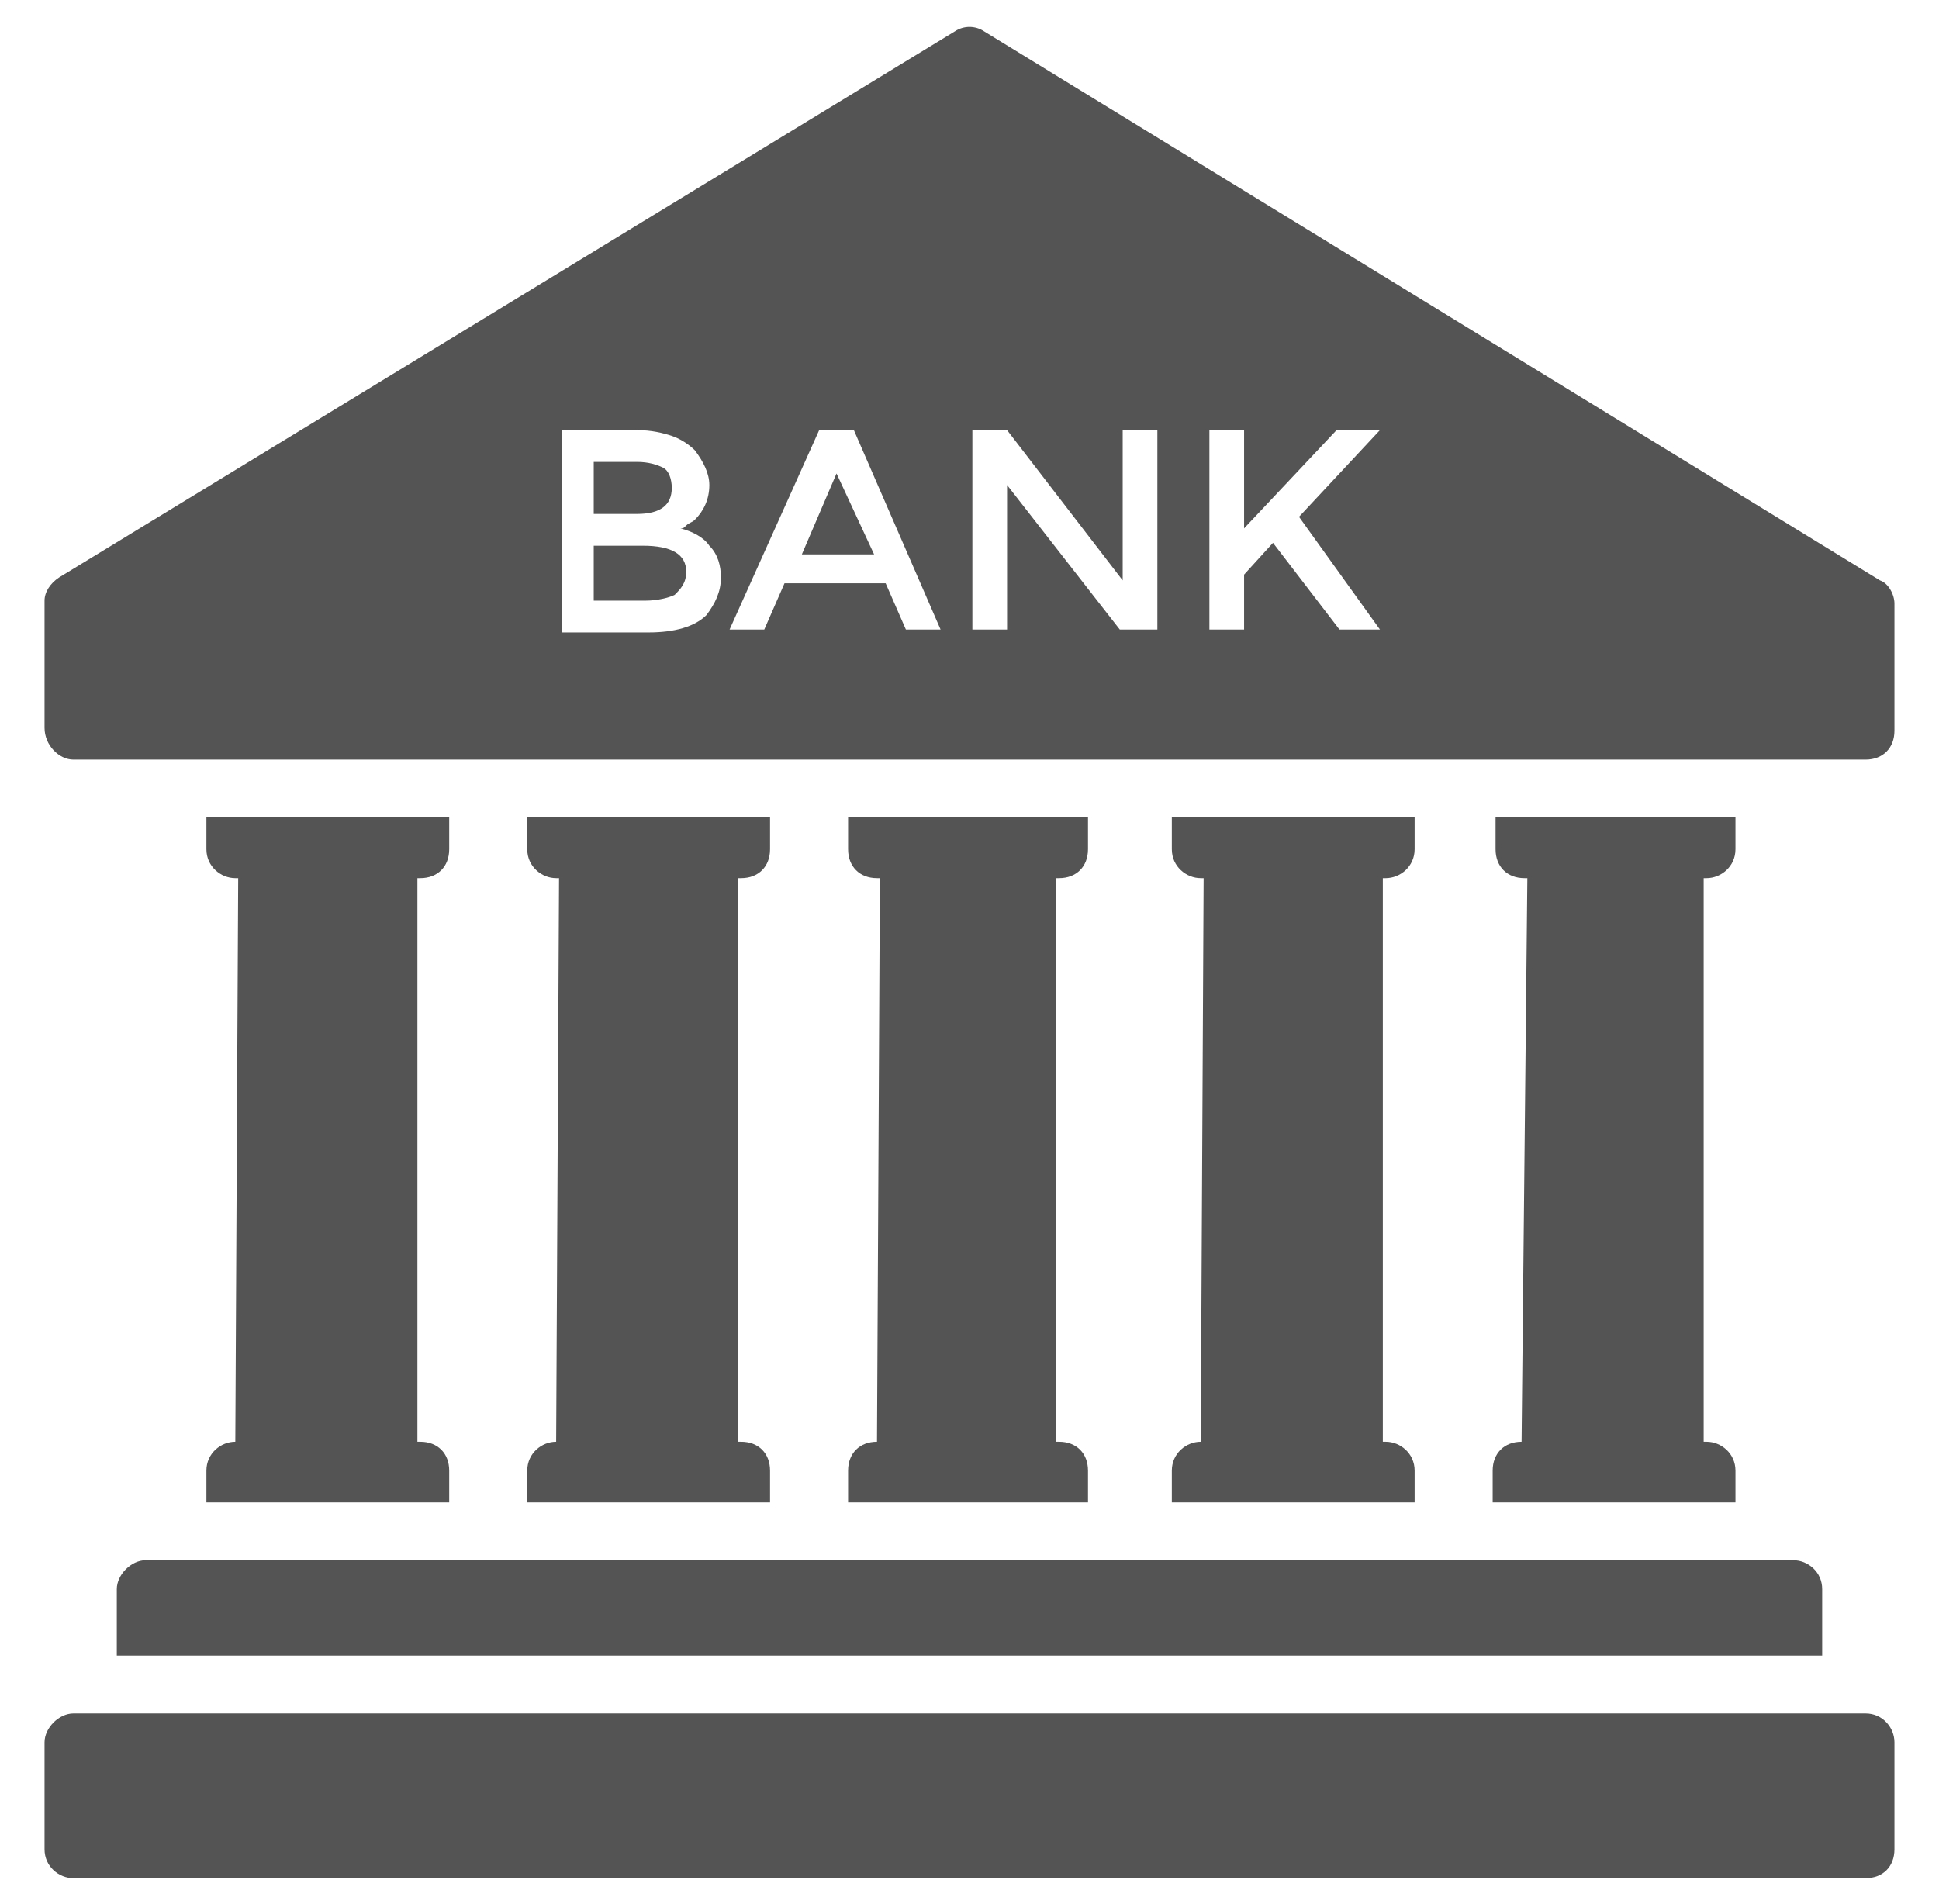
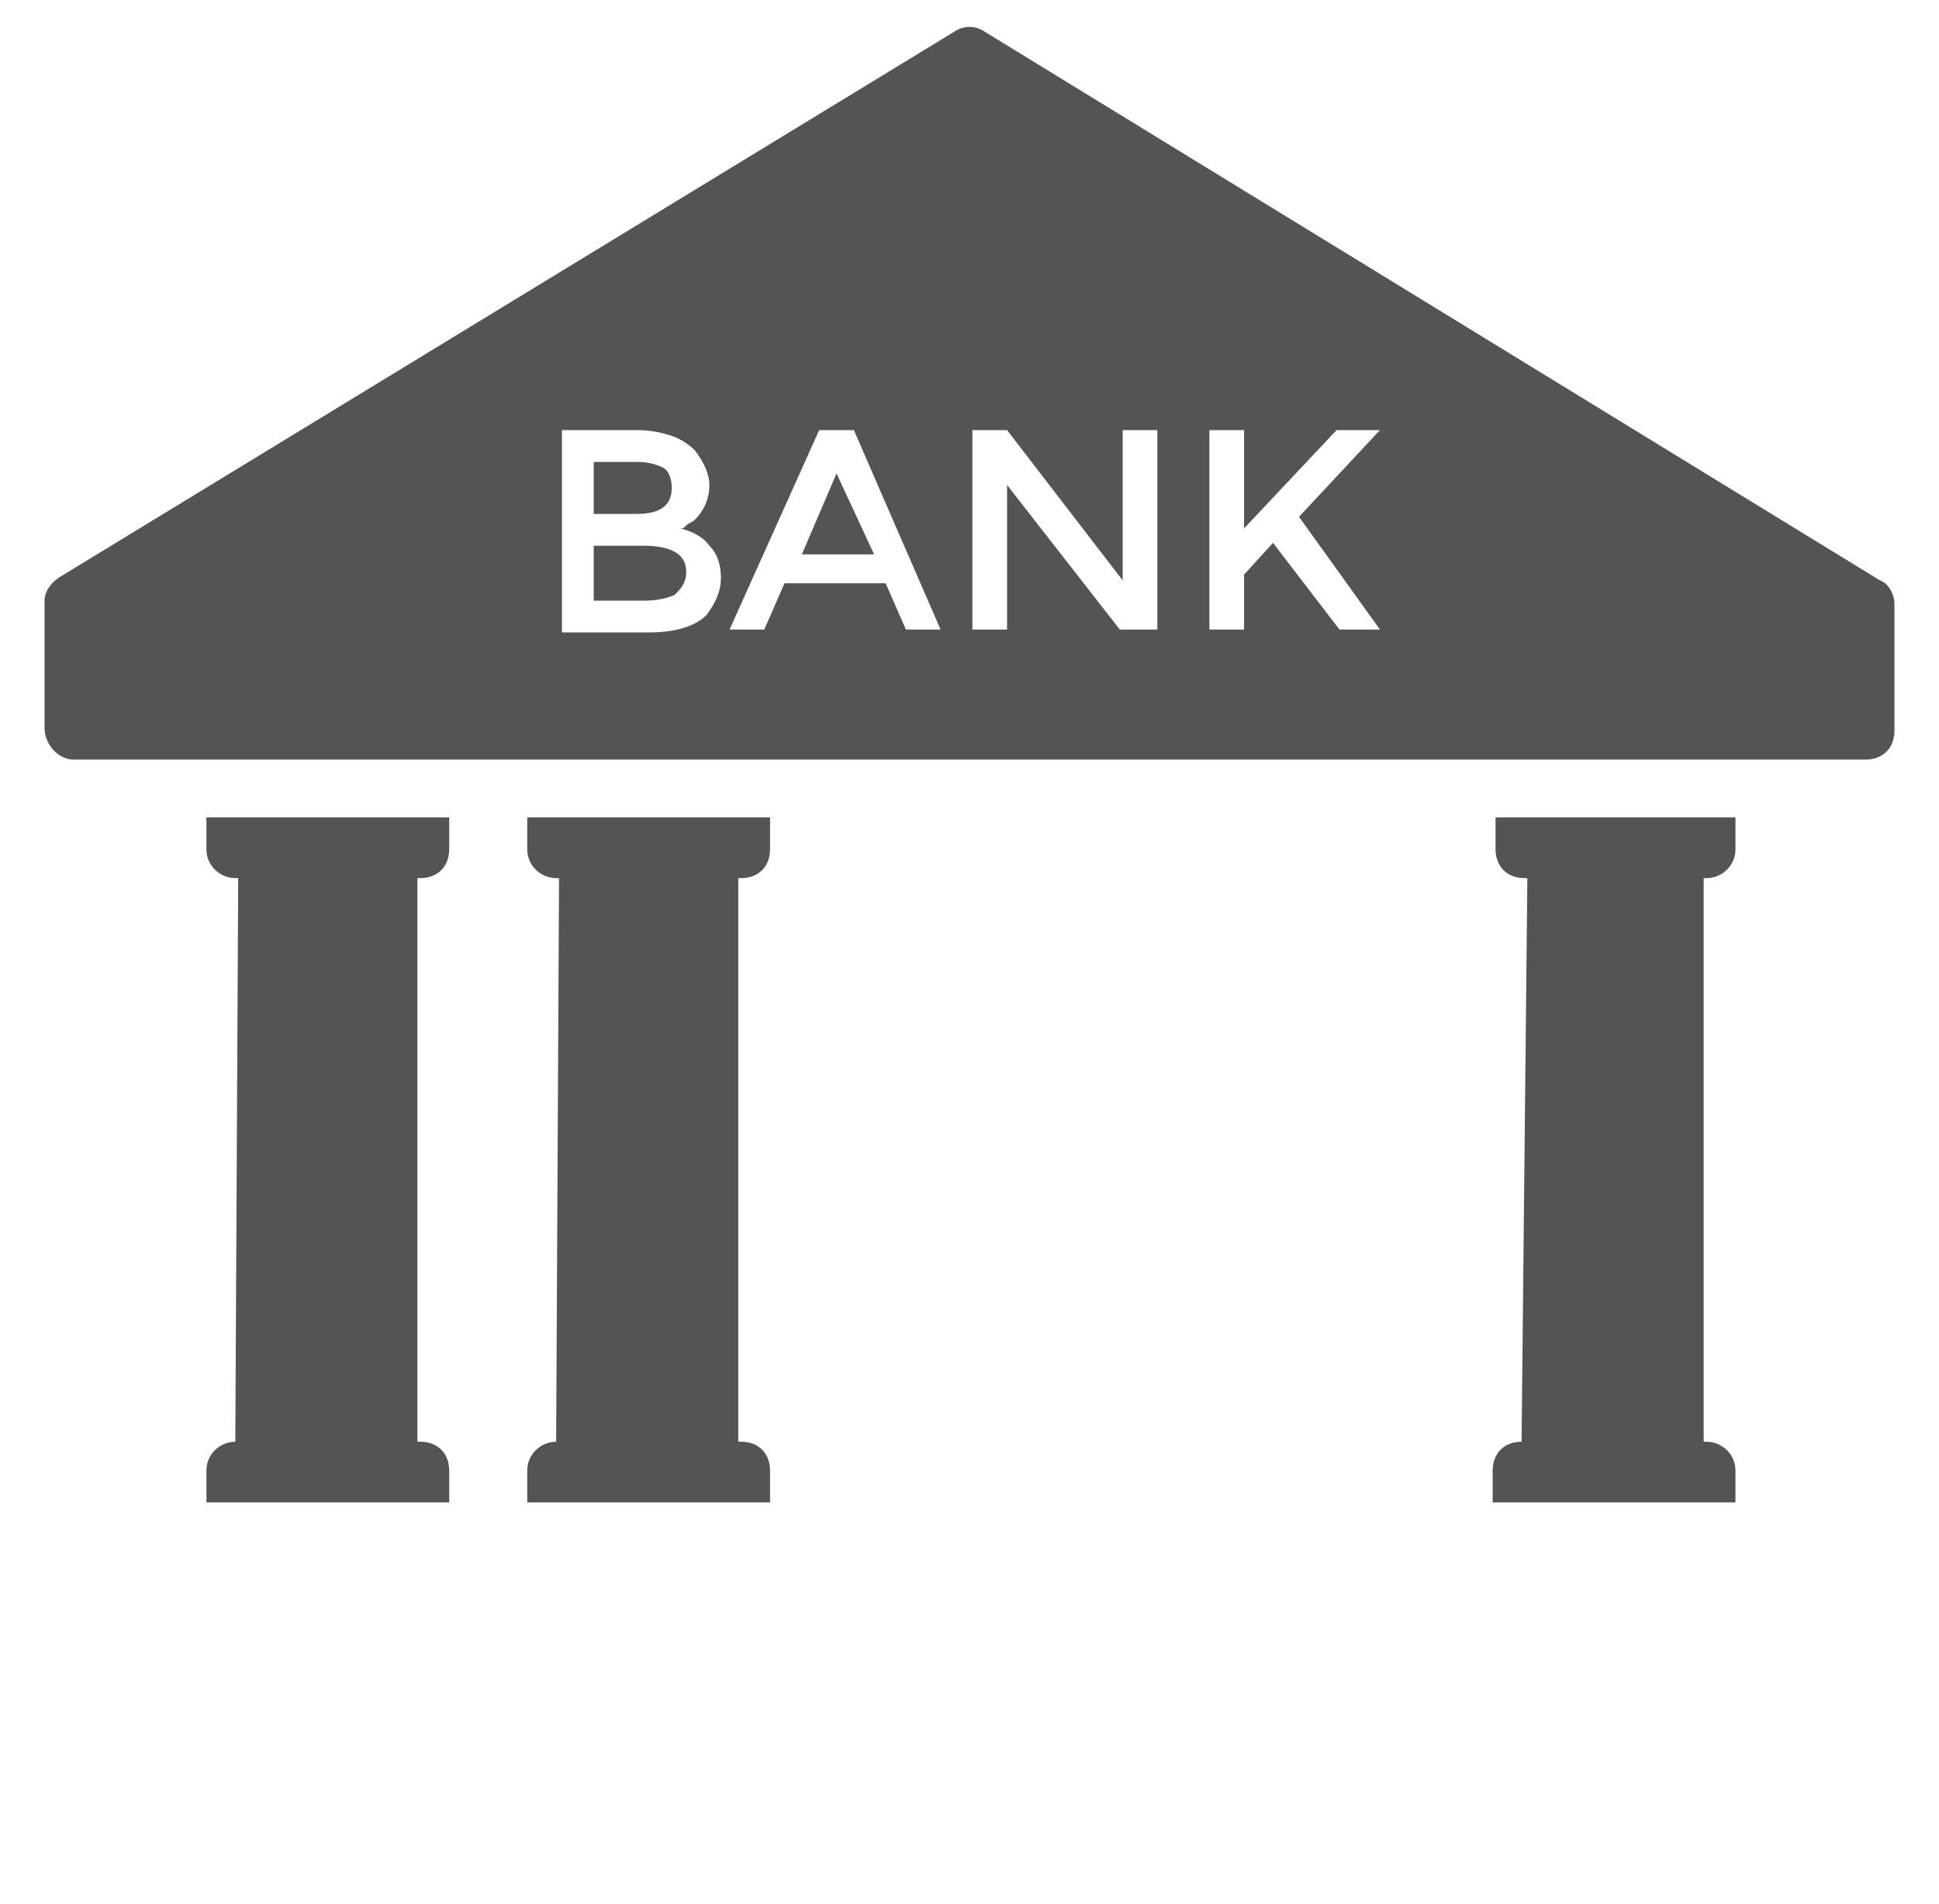
<svg xmlns="http://www.w3.org/2000/svg" width="1100" zoomAndPan="magnify" viewBox="0 0 824.88 810" height="1080" preserveAspectRatio="xMidYMid meet" version="1.0">
  <defs>
    <clipPath id="ca53584ceb">
-       <path d="M 18.273 729 L 806 729 L 806 798.969 L 18.273 798.969 Z M 18.273 729 " clip-rule="nonzero" />
-     </clipPath>
+       </clipPath>
    <clipPath id="1a91063843">
      <path d="M 18.273 11 L 806 11 L 806 324 L 18.273 324 Z M 18.273 11 " clip-rule="nonzero" />
    </clipPath>
  </defs>
-   <path fill="#545454" d="M 373.082 613.453 C 365.703 613.453 360.781 618.371 360.781 625.75 L 360.781 639.277 L 462.859 639.277 L 462.859 625.75 C 462.859 618.371 457.941 613.453 450.562 613.453 L 449.332 613.453 L 449.332 373.637 L 450.562 373.637 C 457.941 373.637 462.859 368.715 462.859 361.336 L 462.859 347.809 L 360.781 347.809 L 360.781 361.336 C 360.781 368.715 365.703 373.637 373.082 373.637 L 374.312 373.637 Z M 373.082 613.453 " fill-opacity="1" fill-rule="nonzero" />
  <path fill="#545454" d="M 647.336 613.453 C 639.957 613.453 635.035 618.371 635.035 625.75 L 635.035 639.277 L 738.34 639.277 L 738.34 625.75 C 738.34 618.371 732.191 613.453 726.043 613.453 L 724.812 613.453 L 724.812 373.637 L 726.043 373.637 C 732.191 373.637 738.34 368.715 738.34 361.336 L 738.34 347.809 L 636.266 347.809 L 636.266 361.336 C 636.266 368.715 641.184 373.637 648.562 373.637 L 649.793 373.637 Z M 647.336 613.453 " fill-opacity="1" fill-rule="nonzero" />
  <path fill="#545454" d="M 236.57 613.453 C 230.422 613.453 224.273 618.371 224.273 625.75 L 224.273 639.277 L 327.578 639.277 L 327.578 625.75 C 327.578 618.371 322.66 613.453 315.281 613.453 L 314.051 613.453 L 314.051 373.637 L 315.281 373.637 C 322.66 373.637 327.578 368.715 327.578 361.336 L 327.578 347.809 L 224.273 347.809 L 224.273 361.336 C 224.273 368.715 230.422 373.637 236.57 373.637 L 237.801 373.637 Z M 236.57 613.453 " fill-opacity="1" fill-rule="nonzero" />
  <path fill="#545454" d="M 100.059 613.453 C 93.91 613.453 87.762 618.371 87.762 625.75 L 87.762 639.277 L 191.066 639.277 L 191.066 625.75 C 191.066 618.371 186.148 613.453 178.77 613.453 L 177.539 613.453 L 177.539 373.637 L 178.77 373.637 C 186.148 373.637 191.066 368.715 191.066 361.336 L 191.066 347.809 L 87.762 347.809 L 87.762 361.336 C 87.762 368.715 93.91 373.637 100.059 373.637 L 101.289 373.637 Z M 100.059 613.453 " fill-opacity="1" fill-rule="nonzero" />
-   <path fill="#545454" d="M 510.824 613.453 C 504.672 613.453 498.523 618.371 498.523 625.75 L 498.523 639.277 L 601.832 639.277 L 601.832 625.75 C 601.832 618.371 595.68 613.453 589.531 613.453 L 588.301 613.453 L 588.301 373.637 L 589.531 373.637 C 595.68 373.637 601.832 368.715 601.832 361.336 L 601.832 347.809 L 498.523 347.809 L 498.523 361.336 C 498.523 368.715 504.672 373.637 510.824 373.637 L 512.051 373.637 Z M 510.824 613.453 " fill-opacity="1" fill-rule="nonzero" />
  <g clip-path="url(#ca53584ceb)">
-     <path fill="#545454" d="M 793.684 729.059 L 31.188 729.059 C 25.039 729.059 18.891 735.207 18.891 741.355 L 18.891 786.859 C 18.891 794.238 25.039 799.156 31.188 799.156 L 793.684 799.156 C 801.062 799.156 805.984 794.238 805.984 786.859 L 805.984 741.355 C 805.984 735.207 801.062 729.059 793.684 729.059 Z M 793.684 729.059 " fill-opacity="1" fill-rule="nonzero" />
-   </g>
-   <path fill="#545454" d="M 49.637 676.176 L 49.637 704.461 L 775.238 704.461 L 775.238 676.176 C 775.238 668.797 769.086 663.875 762.938 663.875 L 61.934 663.875 C 55.785 663.875 49.637 670.023 49.637 676.176 Z M 49.637 676.176 " fill-opacity="1" fill-rule="nonzero" />
+     </g>
  <path fill="#545454" d="M 355.863 201.457 L 341.105 235.895 L 371.852 235.895 Z M 355.863 201.457 " fill-opacity="1" fill-rule="nonzero" />
  <path fill="#545454" d="M 291.914 243.273 C 291.914 235.895 285.762 232.203 273.465 232.203 L 252.559 232.203 L 252.559 255.57 L 274.695 255.57 C 279.613 255.57 284.535 254.34 286.992 253.113 C 289.453 250.652 291.914 248.191 291.914 243.273 Z M 291.914 243.273 " fill-opacity="1" fill-rule="nonzero" />
  <g clip-path="url(#1a91063843)">
    <path fill="#545454" d="M 31.188 323.211 L 793.684 323.211 C 801.062 323.211 805.984 318.293 805.984 310.914 L 805.984 256.801 C 805.984 253.113 803.523 248.191 799.832 246.961 L 418.586 13.293 C 414.895 10.836 409.977 10.836 406.285 13.293 L 25.039 245.734 C 21.348 248.191 18.891 251.883 18.891 255.57 L 18.891 309.684 C 18.891 317.062 25.039 323.211 31.188 323.211 Z M 514.512 183.012 L 529.27 183.012 L 529.27 224.824 L 568.625 183.012 L 587.074 183.012 L 552.637 219.906 L 587.074 267.871 L 569.855 267.871 L 541.57 230.977 L 529.27 244.504 L 529.27 267.871 L 514.512 267.871 Z M 413.664 183.012 L 428.426 183.012 L 477.617 246.961 L 477.617 183.012 L 492.375 183.012 L 492.375 267.871 L 476.387 267.871 L 428.426 206.379 L 428.426 267.871 L 413.664 267.871 Z M 348.484 183.012 L 363.242 183.012 L 400.137 267.871 L 385.379 267.871 L 376.77 248.191 L 333.727 248.191 L 325.117 267.871 L 310.359 267.871 Z M 237.801 183.012 L 271.004 183.012 C 277.156 183.012 282.074 184.242 285.762 185.473 C 289.453 186.699 293.141 189.16 295.602 191.621 C 299.293 196.539 301.75 201.457 301.75 206.379 C 301.75 212.527 299.293 217.445 295.602 221.137 C 294.371 222.367 293.141 222.367 291.914 223.598 C 290.684 224.824 290.684 224.824 289.453 224.824 C 294.371 226.055 299.293 228.516 301.75 232.203 C 305.441 235.895 306.672 240.812 306.672 245.734 C 306.672 251.883 304.211 256.801 300.52 261.719 C 295.602 266.641 286.992 269.102 275.926 269.102 L 239.031 269.102 L 239.031 183.012 Z M 237.801 183.012 " fill-opacity="1" fill-rule="nonzero" />
  </g>
  <path fill="#545454" d="M 285.762 207.609 C 285.762 203.918 284.535 200.23 282.074 199 C 279.613 197.77 275.926 196.539 271.004 196.539 L 252.559 196.539 L 252.559 218.676 L 271.004 218.676 C 280.844 218.676 285.762 214.988 285.762 207.609 Z M 285.762 207.609 " fill-opacity="1" fill-rule="nonzero" />
</svg>